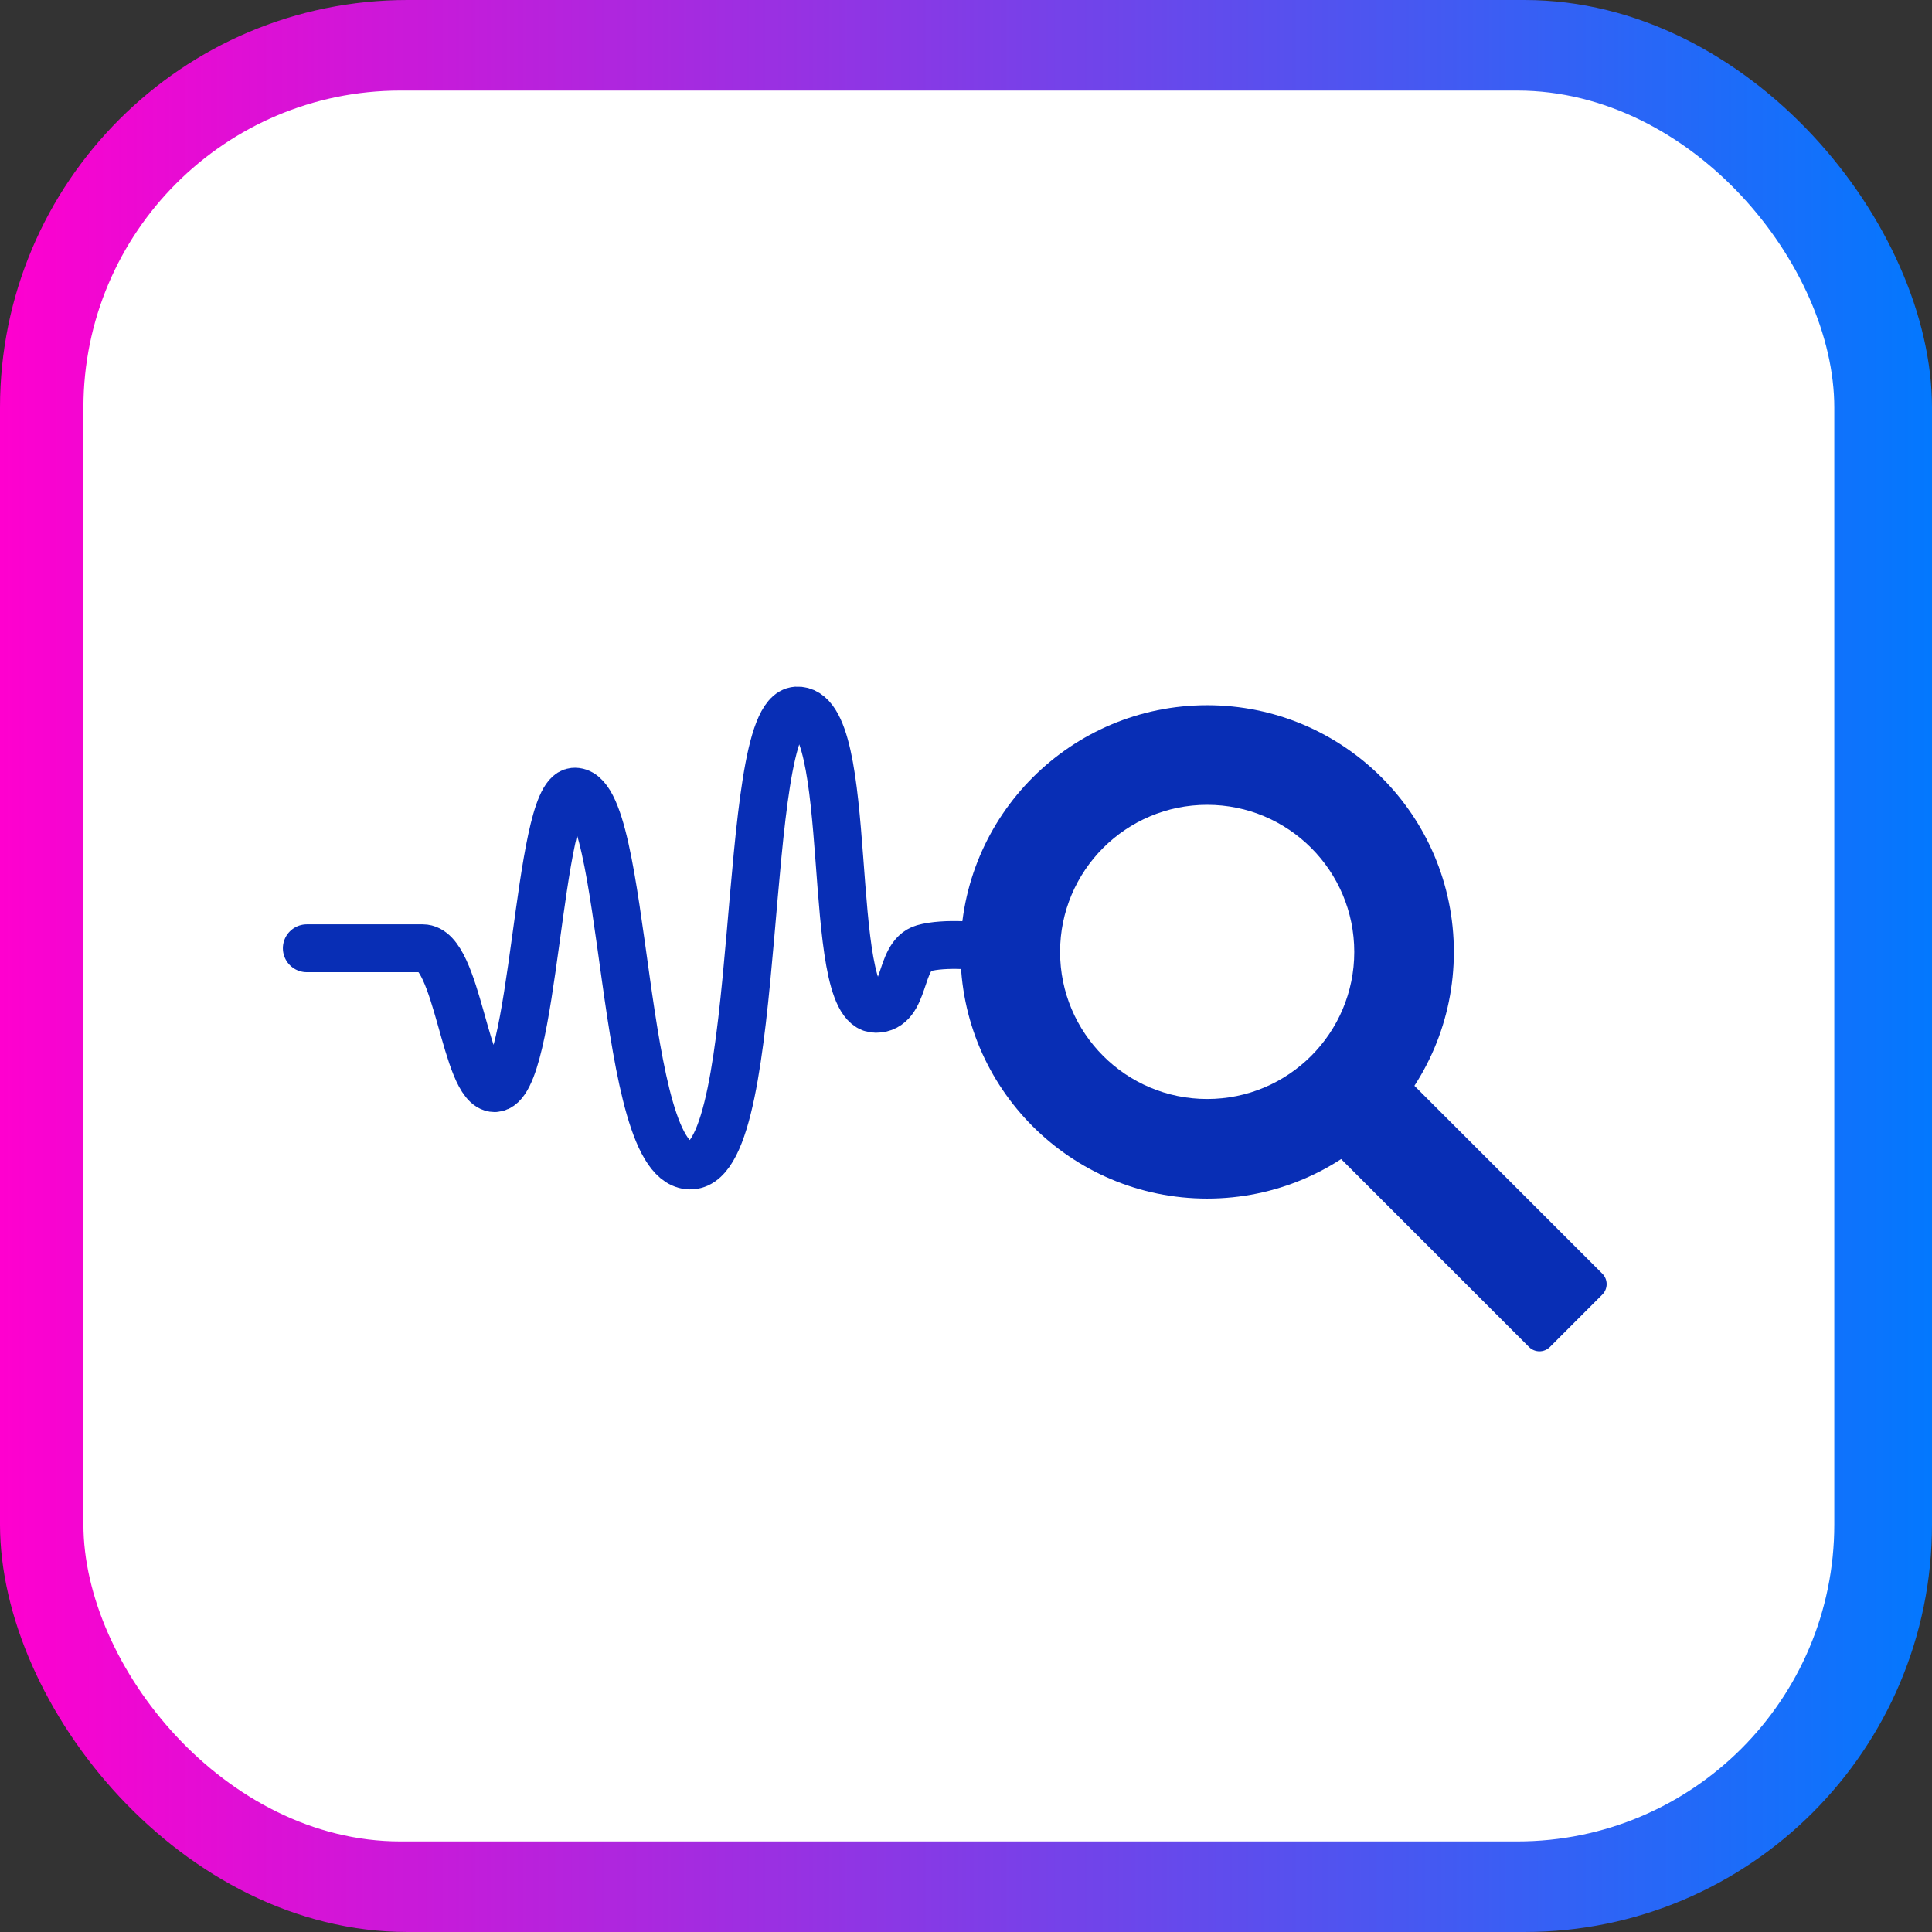
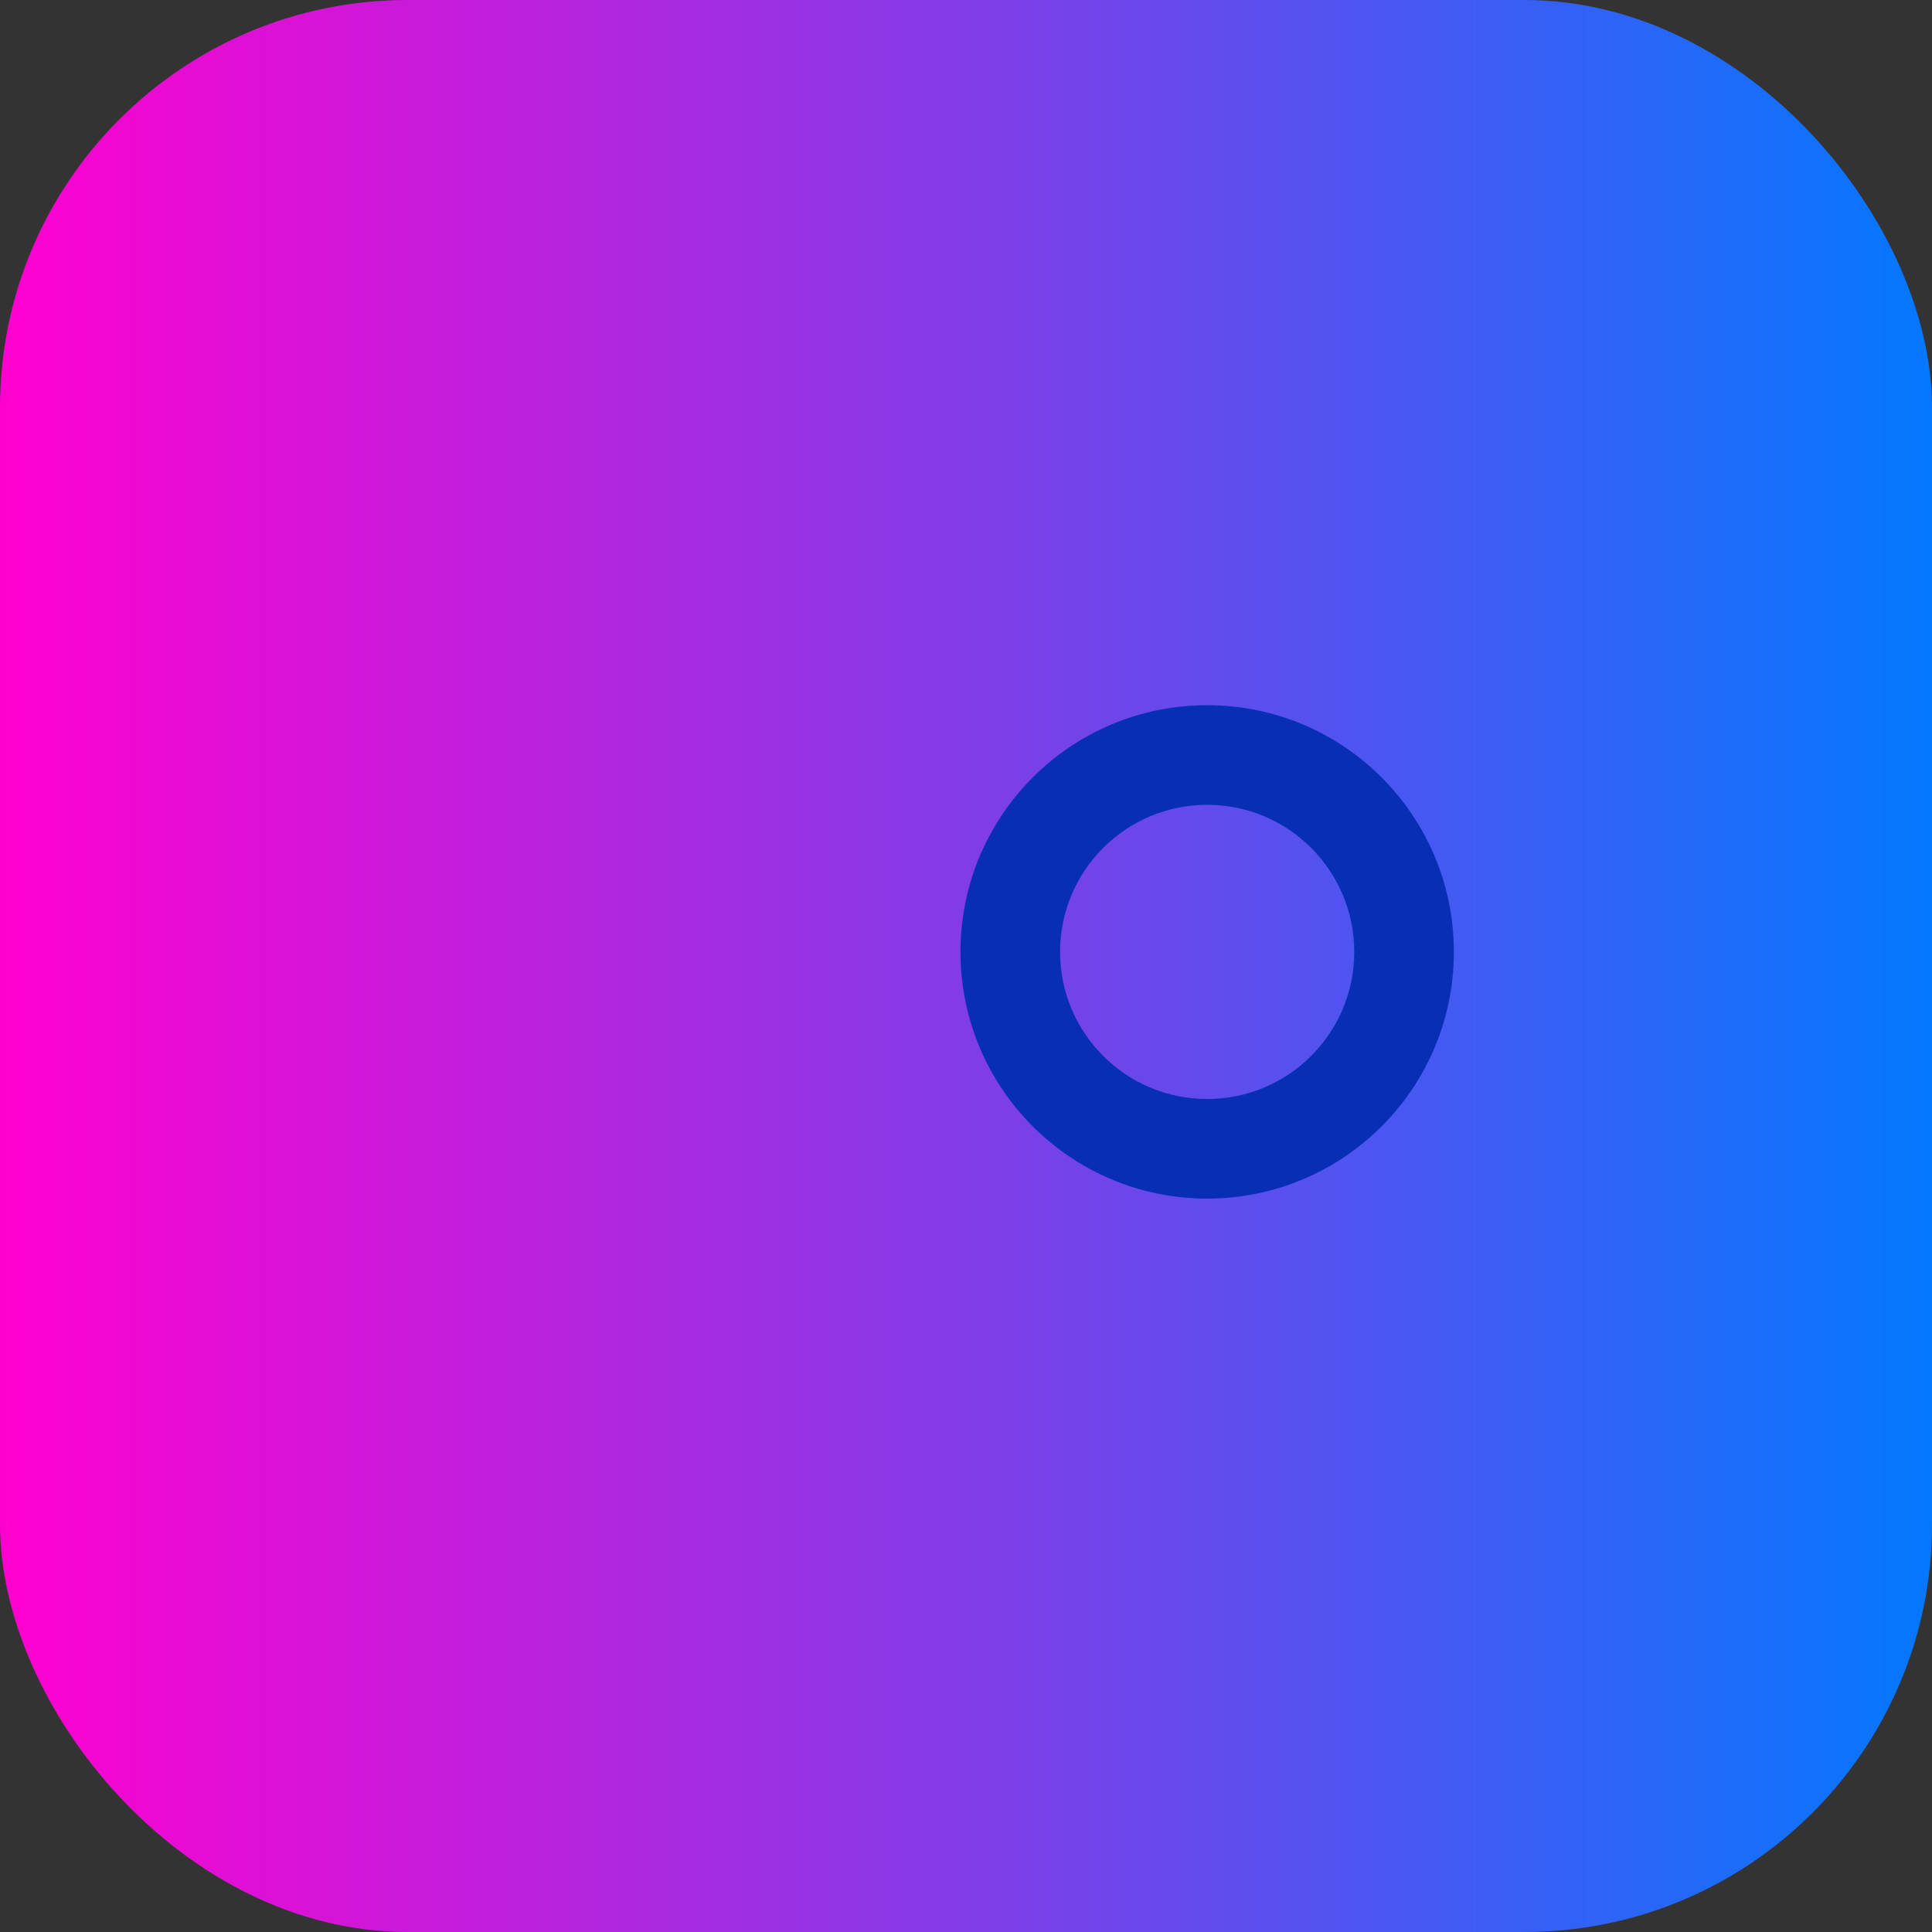
<svg xmlns="http://www.w3.org/2000/svg" width="56" height="56" viewBox="0 0 56 56" fill="none">
  <rect x="0" y="0" width="56" height="56" fill="#333333" stroke="none" />
  <rect width="56" height="56" rx="11.812" fill="url(#paint0_linear_2282_366)" />
-   <rect x="2.418" y="2.625" width="50.75" height="50.75" rx="9.188" fill="white" />
-   <path d="M8.893 27.486C8.893 27.486 11.241 27.486 12.255 27.486C13.268 27.486 13.482 31.54 14.336 31.54C15.51 31.54 15.567 23.057 16.63 22.949C18.231 22.786 17.911 33.923 20.046 33.78C22.18 33.638 21.433 20.703 23.087 20.597C24.848 20.484 23.87 29.241 25.382 29.241C26.289 29.241 26.022 27.702 26.769 27.486C27.367 27.313 28.477 27.414 28.637 27.486" stroke="#082EB5" stroke-width="1.387" stroke-linecap="round" />
  <path d="M42.141 27.592C42.141 31.541 38.94 34.742 34.991 34.742C31.041 34.742 27.84 31.541 27.84 27.592C27.84 23.642 31.041 20.441 34.991 20.441C38.94 20.441 42.141 23.642 42.141 27.592ZM30.727 27.592C30.727 29.946 32.636 31.855 34.991 31.855C37.345 31.855 39.254 29.946 39.254 27.592C39.254 25.237 37.345 23.328 34.991 23.328C32.636 23.328 30.727 25.237 30.727 27.592Z" fill="#082EB5" />
-   <path d="M38.723 33.446L40.847 31.322L46.445 36.919C46.611 37.086 46.611 37.356 46.445 37.523L44.924 39.044C44.757 39.21 44.487 39.21 44.32 39.044L38.723 33.446Z" fill="#082EB5" />
  <defs>
    <linearGradient id="paint0_linear_2282_366" x1="0" y1="28" x2="56" y2="28" gradientUnits="userSpaceOnUse">
      <stop stop-color="#FF00CF" />
      <stop offset="1" stop-color="#0378FE" />
    </linearGradient>
  </defs>
</svg>